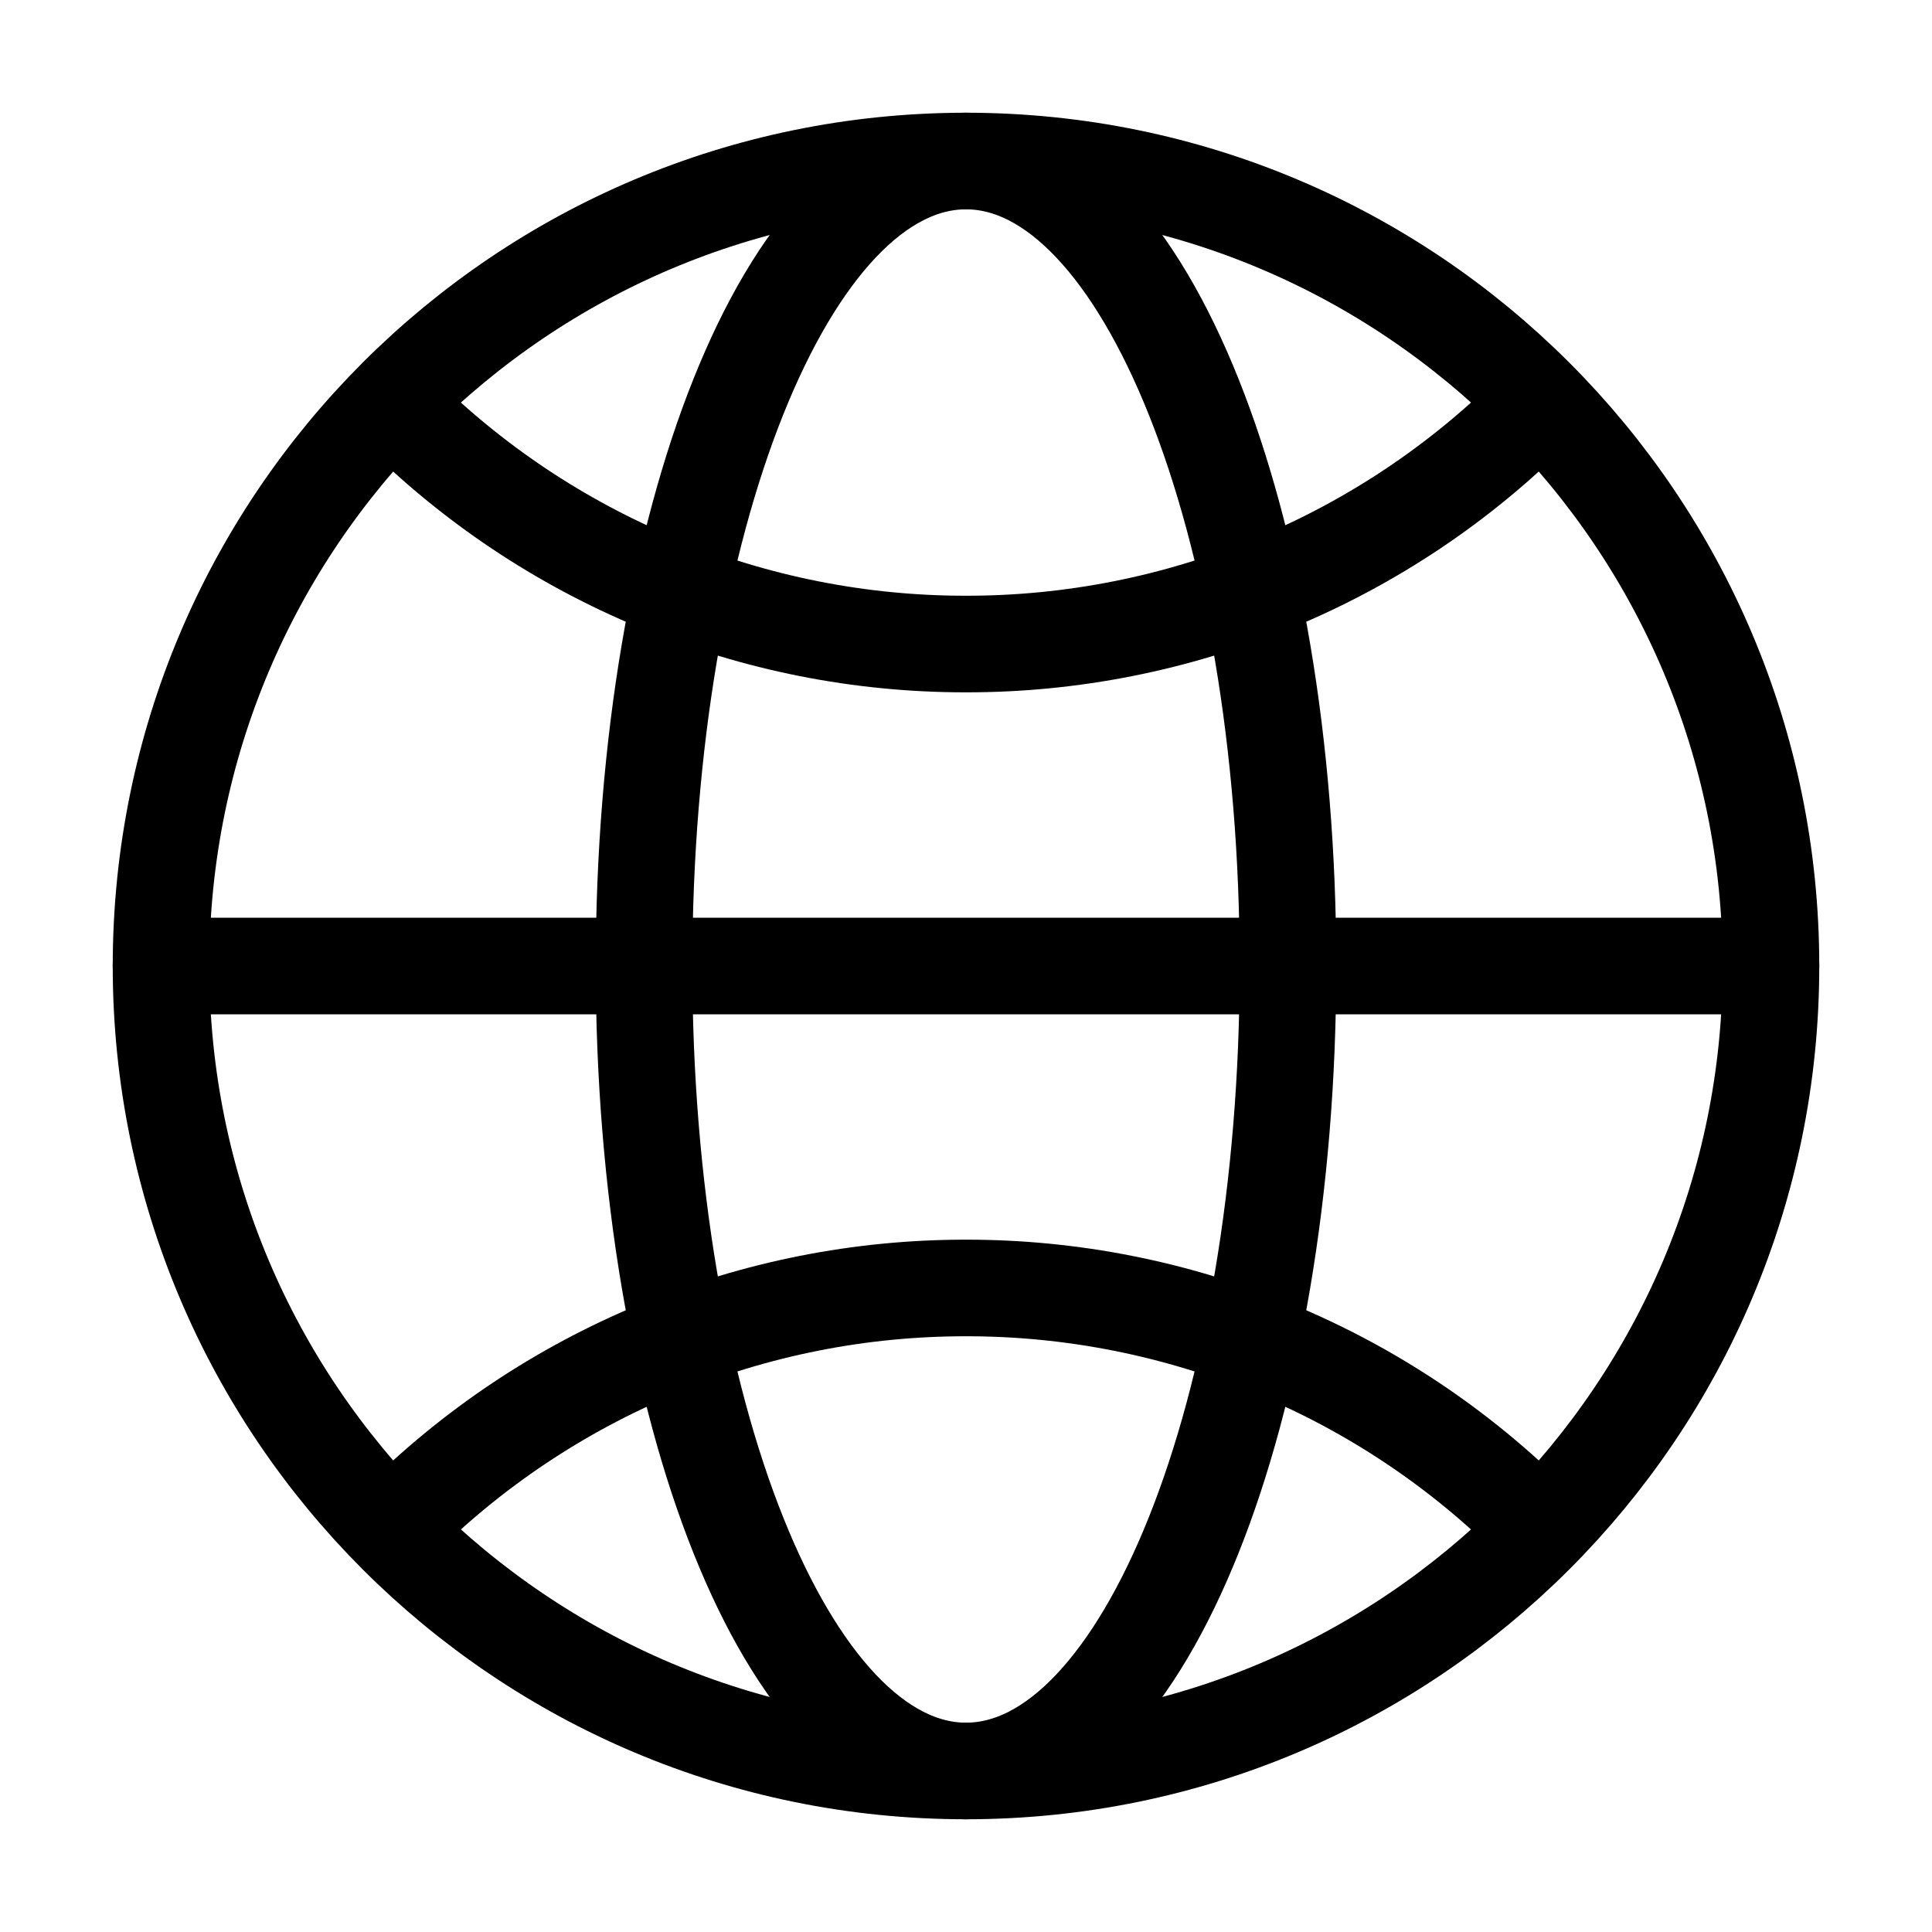
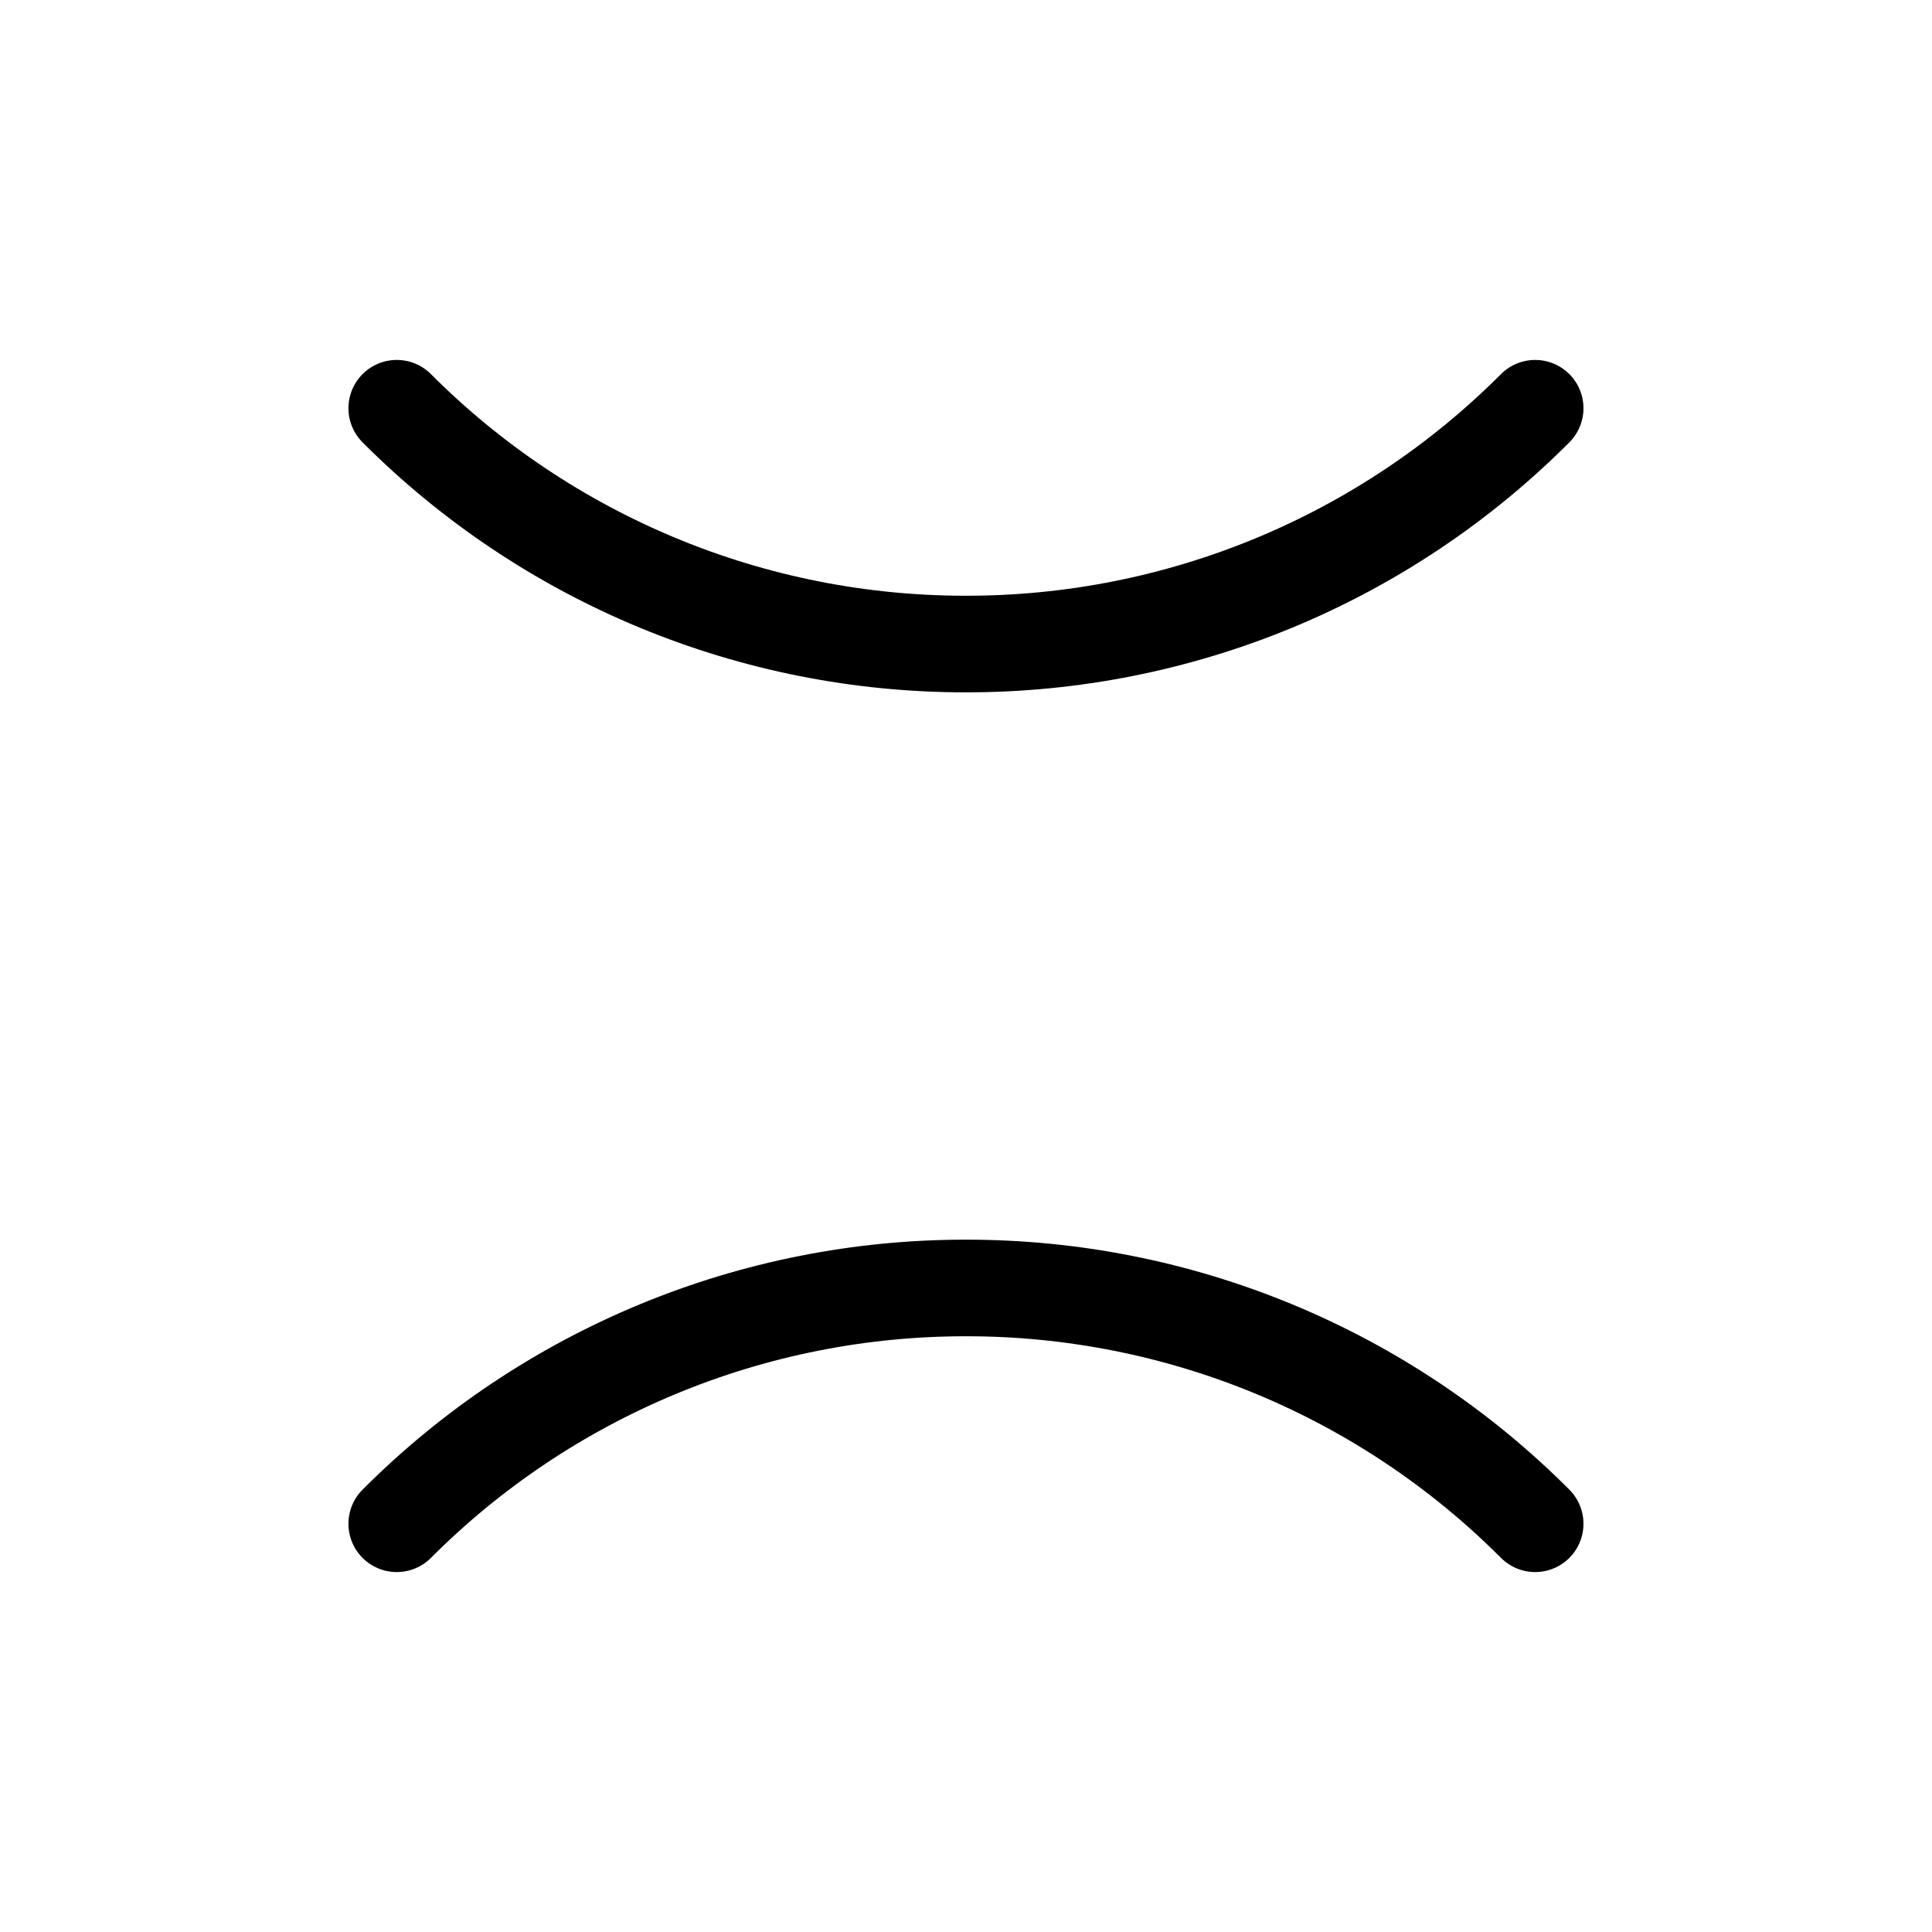
<svg xmlns="http://www.w3.org/2000/svg" width="20" height="20" viewBox="0 0 20 20" fill="none">
-   <path d="M10 18.333C14.602 18.333 18.333 14.602 18.333 10C18.333 5.398 14.602 1.667 10 1.667C5.397 1.667 1.667 5.398 1.667 10C1.667 14.602 5.397 18.333 10 18.333Z" stroke="#5F5F5F" style="stroke:#5F5F5F;stroke:color(display-p3 0.373 0.373 0.373);stroke-opacity:1;" stroke-linecap="round" stroke-linejoin="round" />
-   <path d="M1.667 10H18.333" stroke="#5F5F5F" style="stroke:#5F5F5F;stroke:color(display-p3 0.373 0.373 0.373);stroke-opacity:1;" stroke-linecap="round" stroke-linejoin="round" />
-   <path d="M10 18.333C11.841 18.333 13.333 14.602 13.333 10C13.333 5.398 11.841 1.667 10 1.667C8.159 1.667 6.667 5.398 6.667 10C6.667 14.602 8.159 18.333 10 18.333Z" stroke="#5F5F5F" style="stroke:#5F5F5F;stroke:color(display-p3 0.373 0.373 0.373);stroke-opacity:1;" stroke-linecap="round" stroke-linejoin="round" />
  <path d="M4.107 4.226C4.88 5.001 5.799 5.615 6.81 6.034C7.821 6.453 8.905 6.668 10 6.667C11.095 6.668 12.178 6.453 13.19 6.034C14.201 5.615 15.119 5.001 15.892 4.226M15.892 15.774C15.119 14.999 14.201 14.385 13.19 13.966C12.178 13.547 11.095 13.332 10 13.333C8.905 13.332 7.821 13.547 6.81 13.966C5.799 14.385 4.88 14.999 4.107 15.774" stroke="#5F5F5F" style="stroke:#5F5F5F;stroke:color(display-p3 0.373 0.373 0.373);stroke-opacity:1;" stroke-linecap="round" stroke-linejoin="round" />
</svg>